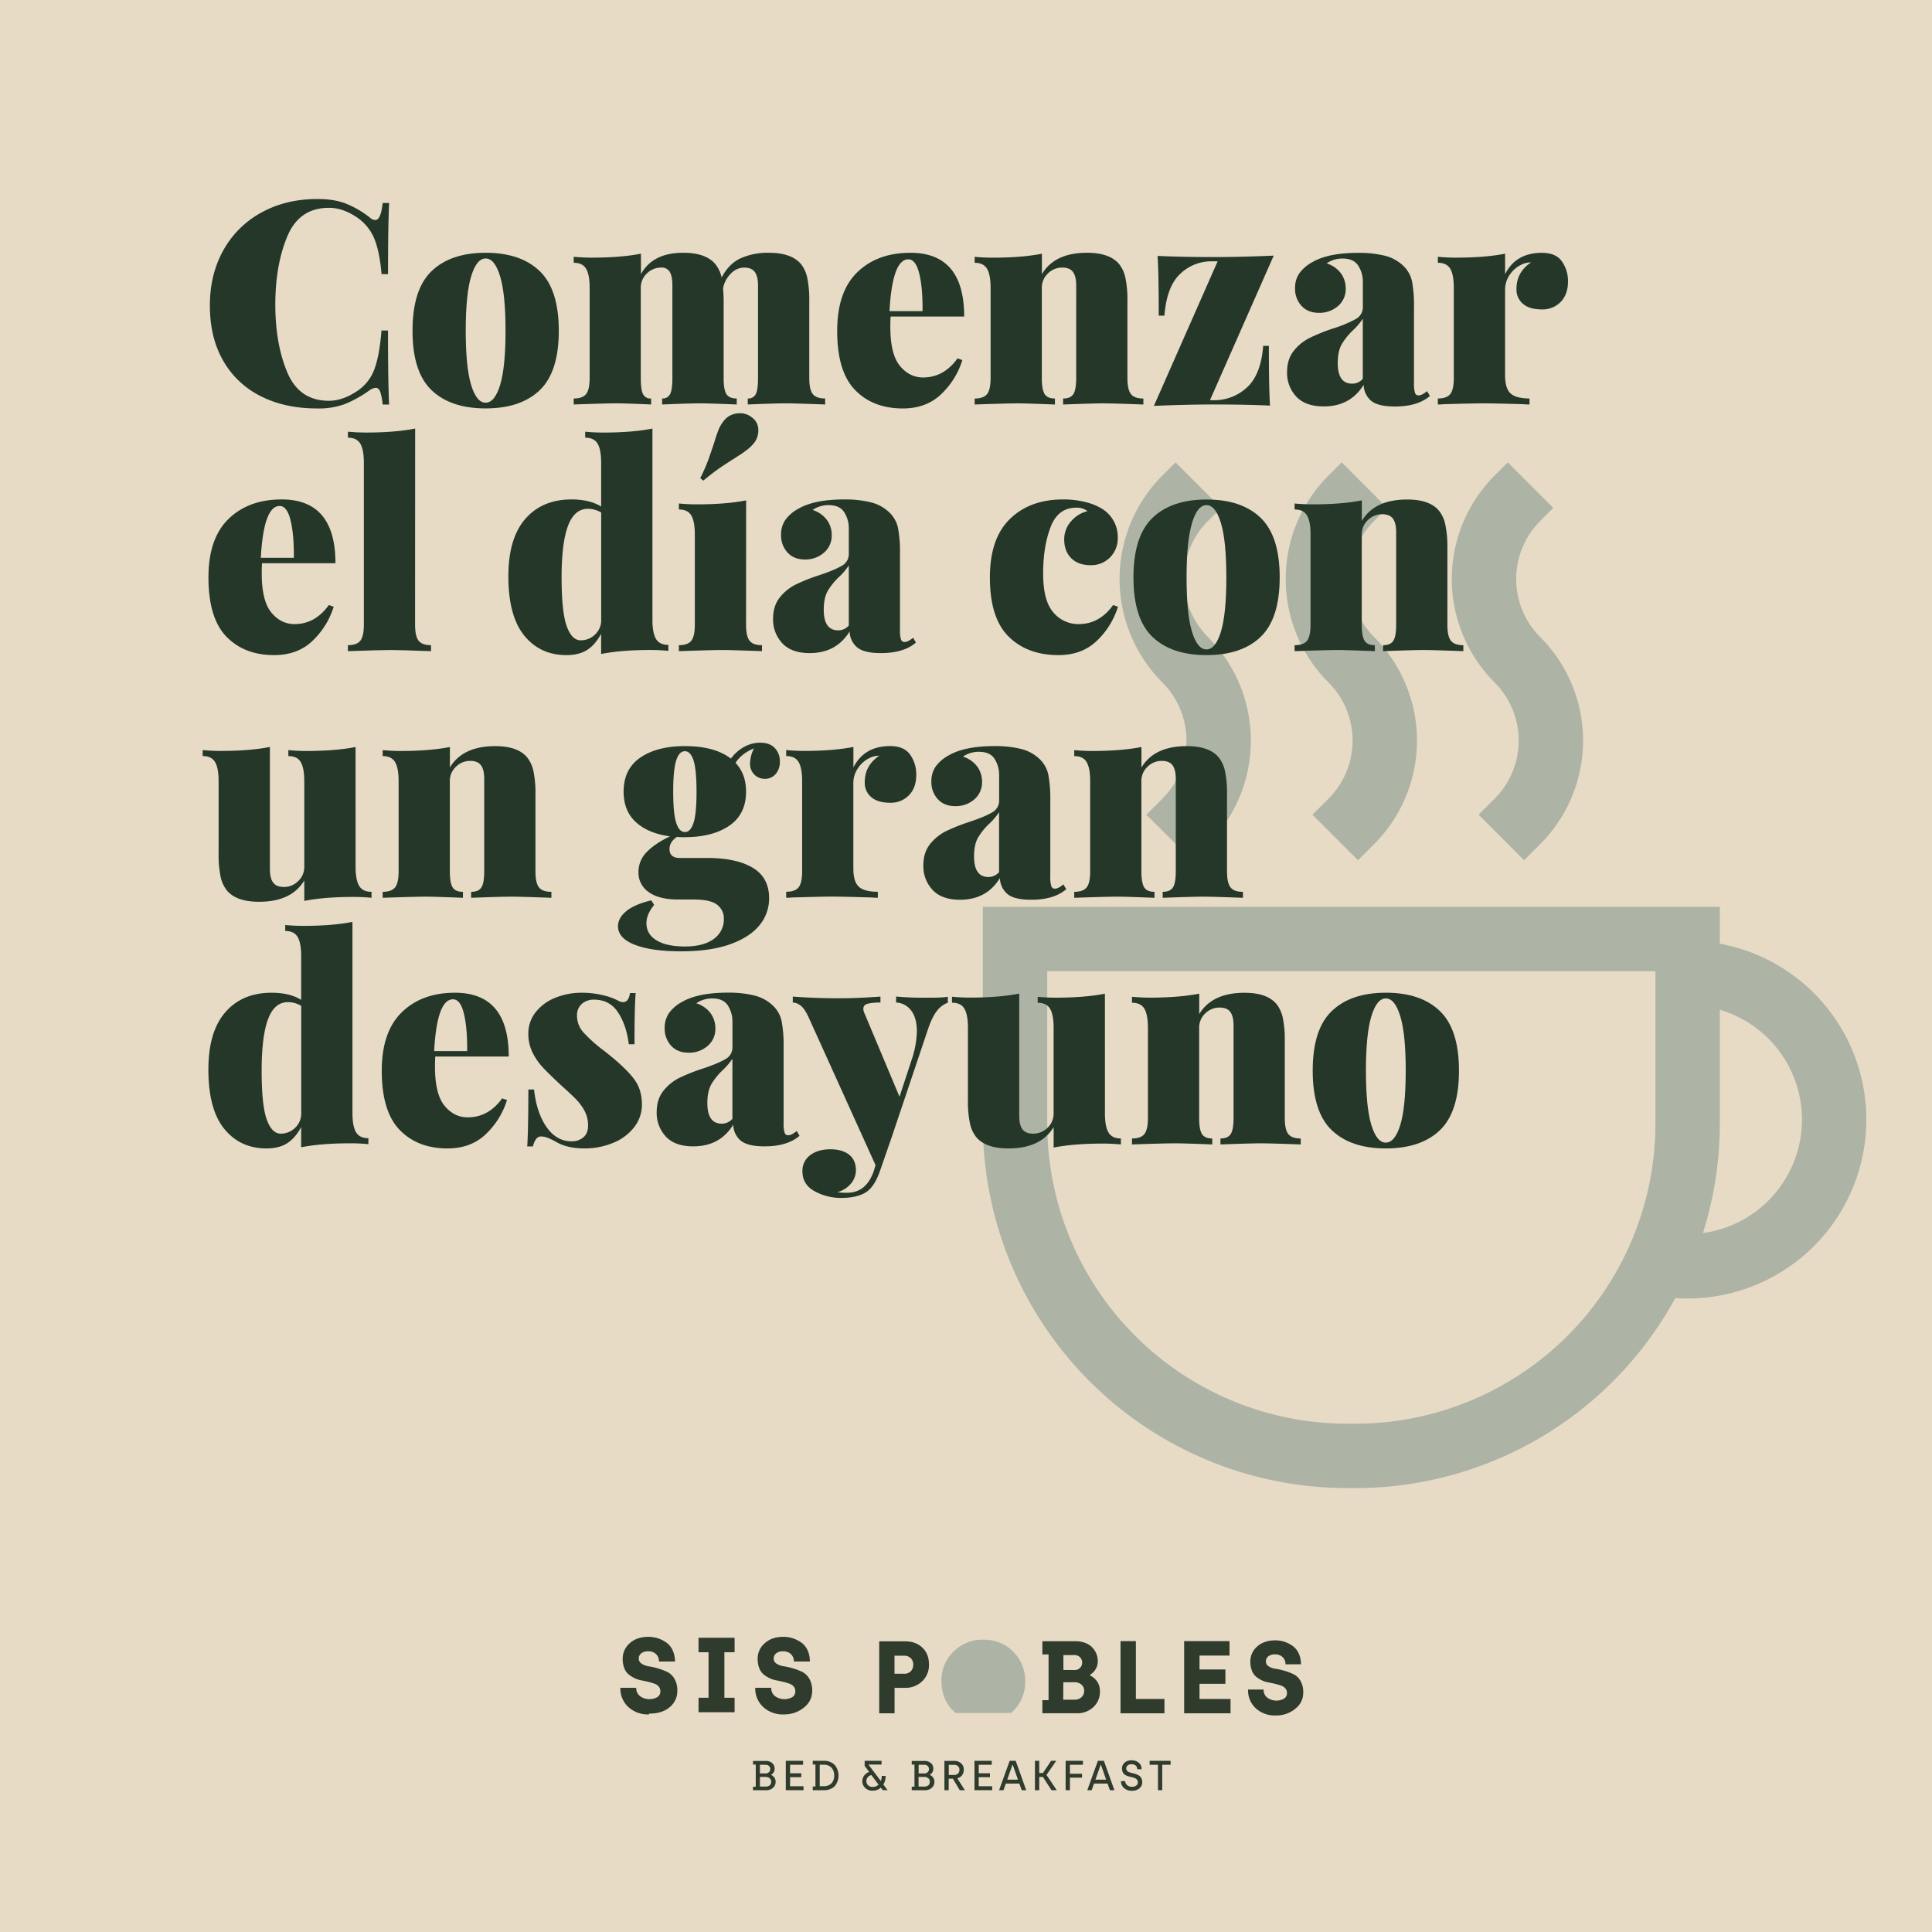
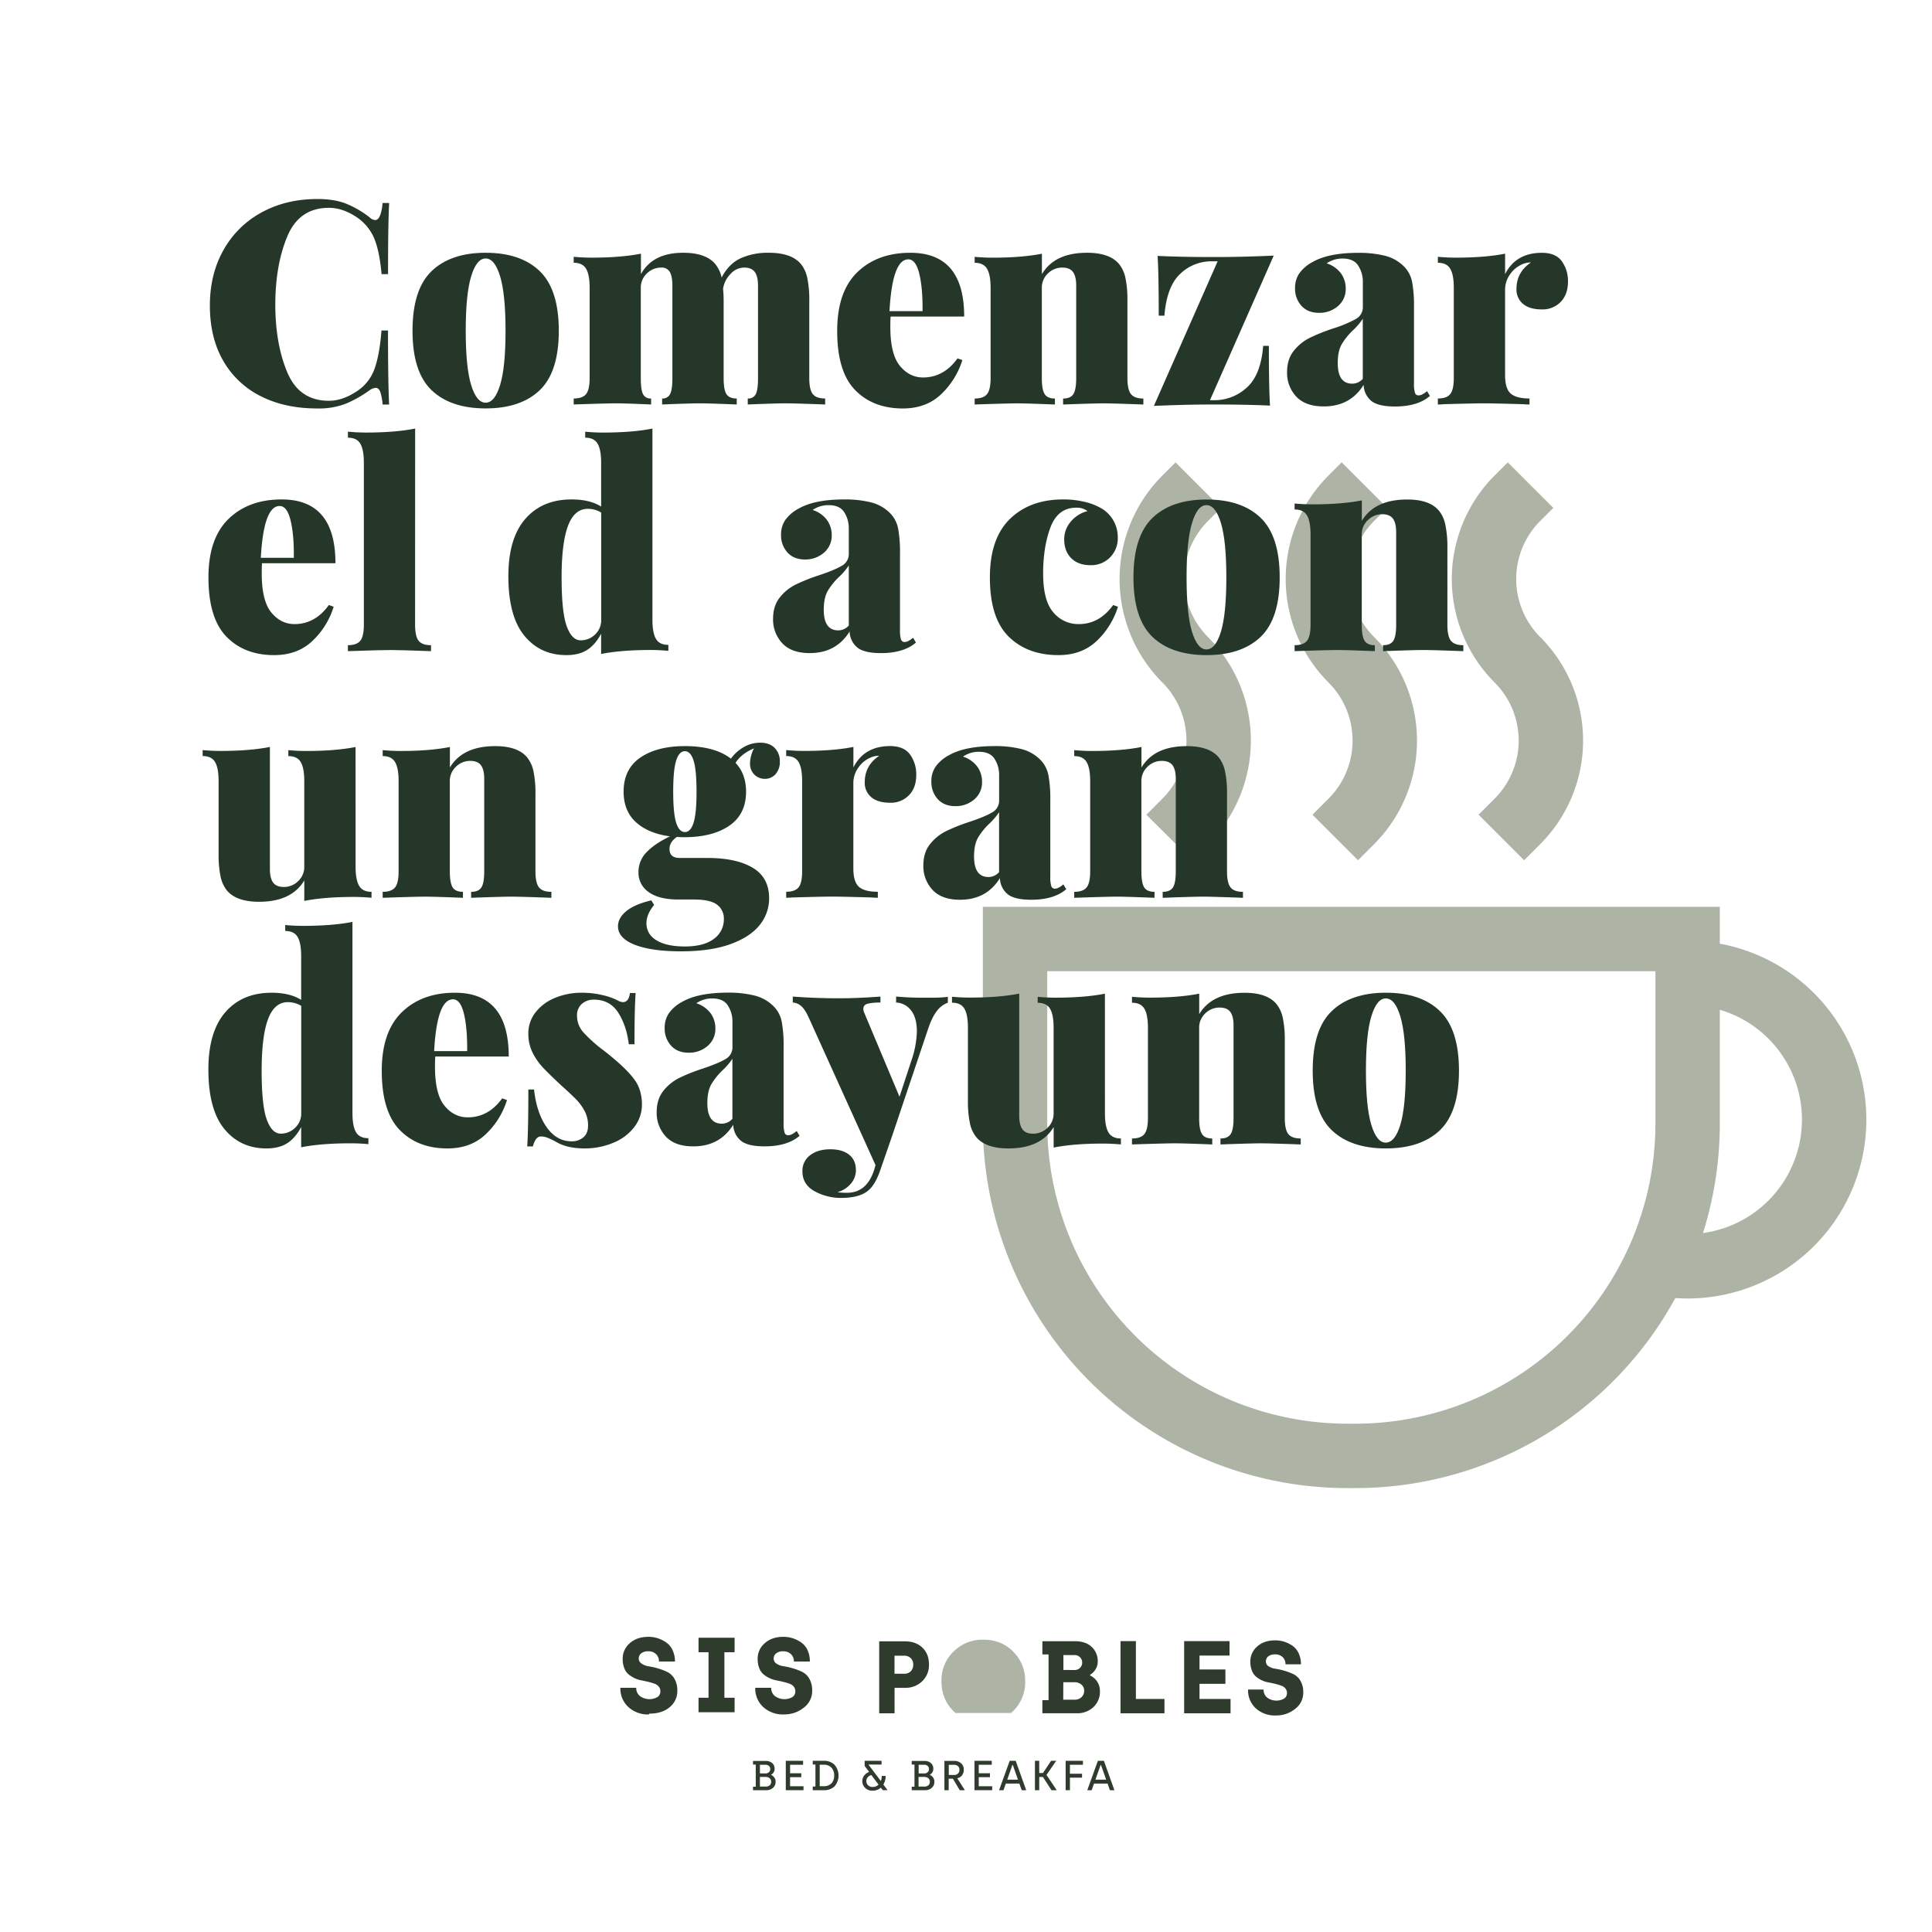
<svg xmlns="http://www.w3.org/2000/svg" id="Capa_1" data-name="Capa 1" viewBox="0 0 1200 1200">
  <defs>
    <style>.cls-1{fill:#e7dbc6;}.cls-2{fill:none;stroke:#adb4a6;stroke-miterlimit:10;stroke-width:40px;}.cls-3{fill:#253728;}.cls-4{fill:#2f3b2d;}.cls-5{fill:#adb4a6;}</style>
  </defs>
-   <rect class="cls-1" x="-9.71" y="-10.85" width="1214" height="1214.21" />
  <path class="cls-2" d="M630.46,583.22h417.75a0,0,0,0,1,0,0V697.85A206.43,206.43,0,0,1,841.78,904.28h-4.89A206.43,206.43,0,0,1,630.46,697.85V583.22A0,0,0,0,1,630.46,583.22Z" />
  <path class="cls-2" d="M1048.21,604.3a91.11,91.11,0,1,1-18.36,180.37" />
  <path class="cls-2" d="M744.29,301.32l-8.13,8.13a71,71,0,0,0,0,100.36h0a71,71,0,0,1,0,100.36l-9.95,10" />
  <path class="cls-2" d="M847.47,301.32l-8.13,8.13a71,71,0,0,0,0,100.36h0a71,71,0,0,1,0,100.36l-10,10" />
  <path class="cls-2" d="M950.64,301.32l-8.13,8.13a71,71,0,0,0,0,100.36h0a71,71,0,0,1,0,100.36l-10,10" />
  <path class="cls-3" d="M215.21,126.6a61.43,61.43,0,0,1,14.49,8.49,5.19,5.19,0,0,0,3.36,1.59q3.54,0,4.6-10.61h4.06q-.71,12.56-.7,44.19H237q-1.24-14.13-4.6-22.27a29.93,29.93,0,0,0-11.66-13.61q-8.31-5.31-16.44-5.3-18.39,0-25.81,17.67T171,189q0,24.57,7.43,42.25t25.81,17.68q8.13,0,16.44-5.31a27.61,27.61,0,0,0,11.66-13.78q3.36-8.67,4.6-24.57H241q0,33,.7,46h-4.06a32.05,32.05,0,0,0-1.5-8c-.65-1.59-1.57-2.38-2.75-2.38a7.76,7.76,0,0,0-3.71,1.41,74.47,74.47,0,0,1-15.2,8.57A46.78,46.78,0,0,1,197,253.7q-20,0-35-7.6a55,55,0,0,1-23.34-22q-8.31-14.4-8.3-34.38,0-19.44,8.48-34.47a59.35,59.35,0,0,1,23.69-23.33q15.19-8.31,34.65-8.31Q207.79,123.6,215.21,126.6Z" />
  <path class="cls-3" d="M335.24,168.41q11.83,11.4,11.84,37t-11.84,36.95q-11.85,11.31-33.59,11.31t-33.59-11.31q-11.85-11.31-11.84-36.95t11.84-37Q279.91,157,301.65,157T335.24,168.41Zm-42.61,3.27q-3.36,11.13-3.36,33.76t3.36,33.68q3.36,11,9,11t9-11Q314,228.07,314,205.44t-3.36-33.76q-3.36-11.15-9-11.14T292.63,171.68Z" />
  <path class="cls-3" d="M504.85,244.77q2.2,2.74,7.68,2.74v3.72q-19.08-.71-24.74-.71t-23.34.71v-3.72a5.12,5.12,0,0,0,4.95-2.65c.94-1.77,1.42-5.12,1.42-10.07V177.34q0-5.66-2-8.4t-6.62-2.74a11.54,11.54,0,0,0-8.4,3.89,16.8,16.8,0,0,0-4.69,9.19q.36,4.25.36,7.6v47.91c0,5,.59,8.3,1.77,10.07s3.29,2.65,6.36,2.65v3.72q-17.69-.71-23-.71-5.65,0-23.34.71v-3.72a5.08,5.08,0,0,0,4.95-2.74q1.43-2.73,1.42-10V177.34q0-5.66-1.59-8.4a5.64,5.64,0,0,0-5.31-2.74,12.51,12.51,0,0,0-8.92,3.62,12.05,12.05,0,0,0-3.8,9.11v55.86c0,5,.47,8.3,1.41,10.07a5.12,5.12,0,0,0,5,2.65v3.72q-16.26-.71-21.57-.71-6,0-26.51.71v-3.72q5.48,0,7.69-2.74t2.21-10v-56q0-8.13-2.21-11.84t-7.69-3.72v-3.71q5.66.53,11,.53,18.38,0,30.76-2.47v12.72Q405.42,157,424.33,157q14.13,0,20,7.07a20.19,20.19,0,0,1,3.89,8.31q4.41-8.49,11.76-11.94A41.14,41.14,0,0,1,477.53,157q14.14,0,20,7.07a20.34,20.34,0,0,1,3.89,8.57,66.25,66.25,0,0,1,1.24,14.23v47.91Q502.64,242,504.85,244.77Z" />
  <path class="cls-3" d="M594.73,222.59l3,1.06a49.28,49.28,0,0,1-13.17,21.21q-9.29,8.85-23.78,8.84-18.56,0-29.7-11.49T520,205.44q0-24.21,12.46-36.32t33-12.11q33.4,0,33.41,39.59H553.19Q553,198.73,553,203q0,17,5.93,24.22t14.4,7.24Q586.24,234.43,594.73,222.59Zm-42.25-29.34H573q.18-14.15-2-23.16t-6.81-9Q554.25,161.07,552.48,193.25Z" />
  <path class="cls-3" d="M695.14,164.08a20.34,20.34,0,0,1,3.89,8.57,66.34,66.34,0,0,1,1.23,14.23v47.91q0,7.25,2.21,10t7.69,2.74v3.72q-19.08-.71-24.74-.71-6,0-25.11.71v-3.72q4.61,0,6.37-2.74c1.17-1.82,1.77-5.15,1.77-10V177.34q0-5.66-2-8.4t-6.63-2.74a12.51,12.51,0,0,0-8.92,3.62,12.05,12.05,0,0,0-3.8,9.11v55.86c0,4.83.58,8.16,1.76,10s3.3,2.74,6.37,2.74v3.72q-17.69-.71-23.34-.71-6,0-26.51.71v-3.72q5.48,0,7.69-2.74t2.21-10v-56q0-8.13-2.21-11.84t-7.69-3.72v-3.71q5.65.53,11,.53,18.38,0,30.76-2.47v12.72Q655,157,675.16,157,689.31,157,695.14,164.08Z" />
  <path class="cls-3" d="M751.53,248.58H754a29.6,29.6,0,0,0,20.42-7.87q8.75-7.86,10.16-25.9h3.54q0,26.52.71,37.12-14.69-.7-34.65-.7-17.68,0-37.48.88l39.6-89.8h-3.53a27.77,27.77,0,0,0-19.8,7.87q-8.31,7.86-9.73,25.89h-3.53q0-26.5-.71-37.12,14.67.7,34.65.71,17.67,0,37.48-.89Z" />
  <path class="cls-3" d="M805.18,246.37a21.41,21.41,0,0,1-5.75-15.3q0-7.95,4.15-13.16a29.09,29.09,0,0,1,9.82-8A115,115,0,0,1,828.07,204a75.52,75.52,0,0,0,14-5.83,8.26,8.26,0,0,0,4.42-7.43V175A18.28,18.28,0,0,0,843.62,165q-2.82-4.41-9.72-4.42a17.18,17.18,0,0,0-9.9,3,17.71,17.71,0,0,1,8.93,6.27,15.83,15.83,0,0,1,2.92,9.28A13.81,13.81,0,0,1,831,190.15a17.48,17.48,0,0,1-11.75,4.16q-6.9,0-10.87-4.34a15.67,15.67,0,0,1-4-11,15.93,15.93,0,0,1,2.65-9.2,24.24,24.24,0,0,1,8.31-7.07q9.9-5.66,28.28-5.65a67.2,67.2,0,0,1,16.8,1.85,25.34,25.34,0,0,1,12,7,18.6,18.6,0,0,1,4.68,9.28,80.3,80.3,0,0,1,1.15,15.46V238a19.29,19.29,0,0,0,.62,6,2.22,2.22,0,0,0,2.21,1.59,5.46,5.46,0,0,0,2.65-.8,16.77,16.77,0,0,0,2.65-1.85l1.77,3q-7.6,6.56-21.74,6.54-10.6,0-14.85-3.62A13.29,13.29,0,0,1,847,239q-8.31,13.44-24.75,13.43Q810.92,252.46,805.18,246.37Zm41.27-11.05V198a39.8,39.8,0,0,1-5.83,6.89,41,41,0,0,0-7.25,8.93q-2.48,4.33-2.47,11.75,0,12.74,9,12.73A8.73,8.73,0,0,0,846.45,235.32Z" />
  <path class="cls-3" d="M970.1,162.31a20.94,20.94,0,0,1,3.8,12.55q0,7.95-4.5,12.64a15.61,15.61,0,0,1-11.76,4.68q-7.6,0-11.67-3.44a11.54,11.54,0,0,1-4.06-9.28q0-10.44,9-16.44a12.49,12.49,0,0,0-5.65,1.23,17.6,17.6,0,0,0-7.43,6.28,16.27,16.27,0,0,0-3,9.46v53q0,8.31,3.44,11.4T950,247.51v3.72a35.44,35.44,0,0,1-3.89-.18q-18.55-.53-24.75-.53-5.48,0-24.57.53a30.58,30.58,0,0,1-3.71.18v-3.72q5.48,0,7.69-2.74t2.21-10v-56q0-8.13-2.21-11.84t-7.69-3.72v-3.71q5.65.53,11,.53,18.38,0,30.76-2.47v12.72q6.7-13.24,22.8-13.25Q966.3,157,970.1,162.31Z" />
  <path class="cls-3" d="M204.25,375.79l3,1.06a49.18,49.18,0,0,1-13.17,21.22q-9.27,8.83-23.77,8.83-18.57,0-29.7-11.49t-11.14-36.76q0-24.22,12.47-36.33t33-12.11q33.42,0,33.41,39.6h-45.6q-.18,2.12-.18,6.36,0,17,5.92,24.22t14.41,7.25Q195.76,387.64,204.25,375.79ZM162,346.45h20.5q.18-14.15-2-23.16t-6.8-9Q163.76,314.28,162,346.45Z" />
  <path class="cls-3" d="M257.81,388q0,7.25,2.21,10t7.69,2.74v3.71q-19.09-.71-25.1-.71t-26.52.71v-3.71q5.47,0,7.69-2.74T226,388V287.41q0-8.13-2.21-11.85t-7.69-3.71v-3.71c3.65.35,7.31.53,11,.53q18.39,0,30.76-2.48Z" />
  <path class="cls-3" d="M407.44,396.83c1.47,2.47,4,3.71,7.69,3.71v3.71c-3.65-.35-7.31-.53-11-.53q-18.39,0-30.76,2.48V393.65q-3.71,6.89-8.75,10.07c-3.35,2.12-7.63,3.18-12.81,3.18q-16.28,0-26.16-12.1t-9.9-36.86q0-23.51,10.51-35.62T355,310.21q11.31,0,18.38,4.42V287.41q0-8.13-2.21-11.85t-7.69-3.71v-3.71q5.49.53,11,.53,18.39,0,30.76-2.48V385C405.23,390.41,406,394.35,407.44,396.83Zm-37.83-2.74a12,12,0,0,0,3.8-9.11V318.34a16.06,16.06,0,0,0-8.3-2.3q-8.31,0-12.29,10.52t-4,31.91q0,21.73,3.18,30.49c2.13,5.84,5,8.75,8.67,8.75A12.53,12.53,0,0,0,369.61,394.09Z" />
-   <path class="cls-3" d="M463.39,388q0,7.25,2.21,10c1.47,1.83,4,2.74,7.69,2.74v3.71q-19.1-.71-25.1-.71t-26.52.71v-3.71c3.65,0,6.22-.91,7.69-2.74s2.21-5.16,2.21-10V332q0-8.13-2.21-11.84c-1.47-2.48-4-3.71-7.69-3.71v-3.72c3.77.36,7.43.53,11,.53q18.39,0,30.76-2.47ZM471,267.43a12.18,12.18,0,0,1-3,8.13,24.25,24.25,0,0,1-4,3.8c-1.59,1.24-3,2.27-4.33,3.1s-2.3,1.47-3,1.94q-5.66,3.54-10,6.54t-9.82,7.6L434.93,297a108.08,108.08,0,0,0,4.86-11q1.68-4.59,4-11.66a74.79,74.79,0,0,1,2.83-8.14,21,21,0,0,1,3.36-5.3,11.22,11.22,0,0,1,4.15-3.09,13,13,0,0,1,5.39-1.15,11.69,11.69,0,0,1,7.78,2.83A9.41,9.41,0,0,1,471,267.43Z" />
  <path class="cls-3" d="M485.93,399.57a21.39,21.39,0,0,1-5.75-15.29c0-5.31,1.38-9.69,4.15-13.17a28.94,28.94,0,0,1,9.82-8,114.86,114.86,0,0,1,14.67-5.84q9.54-3.18,14-5.83A8.25,8.25,0,0,0,527.2,344V328.24a18.22,18.22,0,0,0-2.83-10.07q-2.82-4.43-9.72-4.42a17.25,17.25,0,0,0-9.9,3,17.72,17.72,0,0,1,8.93,6.28,15.81,15.81,0,0,1,2.92,9.28,13.79,13.79,0,0,1-4.87,11A17.48,17.48,0,0,1,500,347.51q-6.9,0-10.87-4.33a15.71,15.71,0,0,1-4-11.05,15.88,15.88,0,0,1,2.65-9.19,24.14,24.14,0,0,1,8.31-7.07q9.9-5.65,28.28-5.66a66.7,66.7,0,0,1,16.8,1.86,25.24,25.24,0,0,1,12,7,18.64,18.64,0,0,1,4.68,9.28A80.34,80.34,0,0,1,559,343.8v47.37a19.29,19.29,0,0,0,.62,6,2.22,2.22,0,0,0,2.21,1.59,5.44,5.44,0,0,0,2.65-.79,16.2,16.2,0,0,0,2.65-1.86l1.77,3q-7.6,6.54-21.74,6.54-10.6,0-14.85-3.63a13.29,13.29,0,0,1-4.6-9.81q-8.31,13.44-24.75,13.44Q491.67,405.67,485.93,399.57Zm41.27-11.05v-37.3a39.79,39.79,0,0,1-5.83,6.9,41,41,0,0,0-7.25,8.92q-2.47,4.33-2.47,11.76,0,12.72,9,12.73A8.7,8.7,0,0,0,527.2,388.52Z" />
  <path class="cls-3" d="M673.66,311.71a37.26,37.26,0,0,1,10,3.8,20.63,20.63,0,0,1,10.61,18.39,16.81,16.81,0,0,1-4.77,12.28,16.34,16.34,0,0,1-12.2,4.86q-7.6,0-11.93-4.33T661,335.13a16.75,16.75,0,0,1,4.15-11.22,19.75,19.75,0,0,1,10.34-6.45,11,11,0,0,0-7.07-2.12q-11.31,0-15.91,12.11t-4.6,28.72q0,17,6.37,24.22A20.11,20.11,0,0,0,670,387.64q12.9,0,21.39-11.85l3,1.06a49.37,49.37,0,0,1-13.17,21.22q-9.28,8.83-23.78,8.83-19.28,0-30.94-11.49t-11.66-36.76q0-24.22,12.46-36.33t33-12.11A55.9,55.9,0,0,1,673.66,311.71Z" />
  <path class="cls-3" d="M783,321.61q11.84,11.4,11.84,37T783,395.59Q771.14,406.9,749.4,406.9t-33.59-11.31Q704,384.28,704,358.65t11.84-37q11.85-11.4,33.59-11.4T783,321.61Zm-42.61,3.27Q737,336,737,358.65t3.35,33.67q3.36,11.06,9,11.05t9-11.05q3.35-11,3.35-33.67t-3.35-33.77q-3.36-11.13-9-11.13T740.38,324.88Z" />
  <path class="cls-3" d="M893.82,317.28a20.34,20.34,0,0,1,3.89,8.57A66.25,66.25,0,0,1,899,340.08V388q0,7.25,2.21,10t7.69,2.74v3.71q-19.1-.71-24.75-.71-6,0-25.1.71v-3.71q4.59,0,6.36-2.74t1.77-10V330.54q0-5.66-2-8.4c-1.36-1.82-3.57-2.74-6.63-2.74a12.5,12.5,0,0,0-8.93,3.63,12,12,0,0,0-3.8,9.1V388q0,7.25,1.77,10t6.36,2.74v3.71q-17.68-.71-23.33-.71-6,0-26.52.71v-3.71c3.65,0,6.22-.91,7.69-2.74s2.21-5.16,2.21-10V332q0-8.13-2.21-11.84c-1.47-2.48-4-3.71-7.69-3.71v-3.72c3.77.36,7.43.53,11,.53q18.39,0,30.76-2.47v12.73q7.95-13.26,28.11-13.26Q888,310.21,893.82,317.28Z" />
  <path class="cls-3" d="M220.86,538.36c0,5.43.74,9.37,2.21,11.85s4,3.71,7.69,3.71v3.71c-3.65-.35-7.31-.53-11-.53q-18.37,0-30.76,2.48V546.85q-7.95,13.26-28.1,13.26-14.15,0-20-7.07a20.5,20.5,0,0,1-3.89-8.58,66.22,66.22,0,0,1-1.23-14.23V485.16q0-8.13-2.21-11.85t-7.69-3.71v-3.71q5.48.53,11,.53,18.38,0,30.76-2.48v75.84c0,3.77.67,6.57,2,8.39s3.56,2.74,6.63,2.74a12.49,12.49,0,0,0,8.92-3.62,12,12,0,0,0,3.8-9.1v-53q0-8.13-2.2-11.85t-7.69-3.71v-3.71q5.47.53,11,.53,18.38,0,30.75-2.48Z" />
  <path class="cls-3" d="M327.46,470.48a20.45,20.45,0,0,1,3.89,8.58,66.28,66.28,0,0,1,1.23,14.23v47.9c0,4.84.74,8.16,2.21,10s4,2.74,7.69,2.74v3.71q-19.1-.71-24.75-.71-6,0-25.1.71v-3.71q4.61,0,6.37-2.74c1.17-1.83,1.76-5.15,1.76-10V483.74q0-5.65-2-8.4c-1.36-1.82-3.57-2.74-6.63-2.74a12.48,12.48,0,0,0-8.92,3.63,12,12,0,0,0-3.81,9.1v55.86c0,4.84.59,8.16,1.77,10s3.3,2.74,6.37,2.74v3.71q-17.68-.71-23.34-.71-6,0-26.51.71v-3.71q5.47,0,7.69-2.74c1.47-1.83,2.21-5.15,2.21-10v-56q0-8.13-2.21-11.85t-7.69-3.71v-3.71q5.66.53,11,.53,18.38,0,30.75-2.48v12.73q8-13.26,28.11-13.26Q321.63,463.41,327.46,470.48Z" />
  <path class="cls-3" d="M468.61,481.18a9.32,9.32,0,0,1-2.74-7.16,20.69,20.69,0,0,1,2.47-9.19q-7.77,3.18-11.49,9,6.54,6.9,6.54,17.86,0,14-10.34,21.12T425.39,520a48.68,48.68,0,0,1-4.95-.18q-4.6,3.18-4.6,7.43,0,5.65,6.36,5.65h17.15q18,0,28.2,6.1t10.16,19a26,26,0,0,1-5.92,16.61q-5.93,7.42-18.21,11.85t-30.67,4.42q-18.21,0-28.63-4.07t-10.43-11.49q0-5.13,5.12-9.37t15.56-6.72l1.77,2.83q-4.79,5.84-4.78,11.31,0,6.9,6.28,10.7t17.59,3.8q11.66,0,17.94-4.68a14.81,14.81,0,0,0,6.27-12.47,10.57,10.57,0,0,0-4.15-8.75q-4.15-3.27-14.58-3.27h-9.55q-12,0-18.38-4.59a14.5,14.5,0,0,1-6.37-12.38,17.39,17.39,0,0,1,5-12.37q5-5.31,14.59-9.9-13.44-1.77-21.13-8.75t-7.69-19q0-14,10.34-21.13t27.67-7.16q18.56,0,28.63,7.78a25.13,25.13,0,0,1,8.14-7.25,20.41,20.41,0,0,1,10.07-2.65q5.83,0,9,3.27a11.55,11.55,0,0,1,3.18,8.4,11.26,11.26,0,0,1-2.65,7.86,8.68,8.68,0,0,1-6.72,2.92A9.1,9.1,0,0,1,468.61,481.18Zm-37.83,29.87q1.86-5.74,1.85-19.35t-1.85-19.36q-1.86-5.74-5.39-5.75T420,472.34q-1.86,5.75-1.86,19.36T420,511.05q1.85,5.74,5.39,5.75T430.78,511.05Z" />
  <path class="cls-3" d="M565.3,468.72a21,21,0,0,1,3.8,12.55q0,8-4.51,12.64a15.57,15.57,0,0,1-11.75,4.68q-7.61,0-11.67-3.45a11.54,11.54,0,0,1-4.06-9.28q0-10.42,9-16.44a12.57,12.57,0,0,0-5.66,1.24,17.63,17.63,0,0,0-7.42,6.28,16.18,16.18,0,0,0-3,9.45v53q0,8.31,3.45,11.41t11.76,3.09v3.71a38.32,38.32,0,0,1-3.89-.17q-18.57-.54-24.75-.54-5.47,0-24.57.54a33.27,33.27,0,0,1-3.71.17v-3.71q5.48,0,7.69-2.74c1.47-1.83,2.21-5.15,2.21-10v-56q0-8.13-2.21-11.85t-7.69-3.71v-3.71q5.65.53,11,.53,18.38,0,30.75-2.48v12.73q6.72-13.26,22.81-13.26Q561.5,463.41,565.3,468.72Z" />
  <path class="cls-3" d="M579.26,552.77a21.41,21.41,0,0,1-5.74-15.29q0-8,4.15-13.17a29.12,29.12,0,0,1,9.81-8,115.08,115.08,0,0,1,14.68-5.84q9.54-3.18,14-5.83a8.24,8.24,0,0,0,4.42-7.42V481.44a18.22,18.22,0,0,0-2.83-10.07c-1.89-2.95-5.12-4.42-9.72-4.42a17.2,17.2,0,0,0-9.9,3,17.76,17.76,0,0,1,8.93,6.28,15.8,15.8,0,0,1,2.91,9.28,13.82,13.82,0,0,1-4.86,11.05,17.47,17.47,0,0,1-11.75,4.15q-6.9,0-10.87-4.33a15.67,15.67,0,0,1-4-11.05,15.9,15.9,0,0,1,2.65-9.19,24.14,24.14,0,0,1,8.31-7.07q9.9-5.65,28.28-5.66a66.57,66.57,0,0,1,16.79,1.86,25.3,25.3,0,0,1,12,7,18.68,18.68,0,0,1,4.68,9.28A80.34,80.34,0,0,1,652.36,497v47.37a19,19,0,0,0,.62,6,2.23,2.23,0,0,0,2.21,1.6,5.49,5.49,0,0,0,2.65-.8,16.64,16.64,0,0,0,2.65-1.86l1.77,3q-7.6,6.54-21.74,6.54-10.62,0-14.85-3.62a13.33,13.33,0,0,1-4.6-9.82q-8.31,13.44-24.75,13.44Q585,558.87,579.26,552.77Zm41.28-11v-37.3a40.25,40.25,0,0,1-5.83,6.9,40.71,40.71,0,0,0-7.25,8.92Q605,524.58,605,532q0,12.74,9,12.73A8.73,8.73,0,0,0,620.54,541.72Z" />
  <path class="cls-3" d="M757,470.48a20.45,20.45,0,0,1,3.89,8.58,66.28,66.28,0,0,1,1.23,14.23v47.9c0,4.84.74,8.16,2.21,10s4,2.74,7.69,2.74v3.71q-19.1-.71-24.75-.71-6,0-25.1.71v-3.71q4.61,0,6.37-2.74c1.17-1.83,1.76-5.15,1.76-10V483.74q0-5.65-2-8.4c-1.36-1.82-3.57-2.74-6.63-2.74a12.48,12.48,0,0,0-8.92,3.63,12,12,0,0,0-3.81,9.1v55.86c0,4.84.59,8.16,1.77,10s3.3,2.74,6.37,2.74v3.71q-17.68-.71-23.34-.71-6,0-26.51.71v-3.71q5.47,0,7.69-2.74c1.47-1.83,2.21-5.15,2.21-10v-56q0-8.13-2.21-11.85t-7.69-3.71v-3.71q5.65.53,11,.53,18.38,0,30.75-2.48v12.73q8-13.26,28.11-13.26Q751.18,463.41,757,470.48Z" />
  <path class="cls-3" d="M221.13,703.23q2.2,3.72,7.69,3.72v3.71c-3.66-.36-7.31-.53-11-.53q-18.39,0-30.76,2.47V700.05q-3.71,6.9-8.75,10.08t-12.82,3.18q-16.26,0-26.16-12.11t-9.9-36.86q0-23.51,10.52-35.62t28.73-12.11q11.31,0,18.38,4.42V593.81q0-8.13-2.21-11.84c-1.47-2.48-4-3.72-7.69-3.72v-3.71c3.65.36,7.31.53,11,.53q18.39,0,30.76-2.47V691.39Q218.92,699.52,221.13,703.23Zm-37.83-2.74a12.05,12.05,0,0,0,3.8-9.1V624.75a16.07,16.07,0,0,0-8.31-2.3q-8.31,0-12.28,10.52t-4,31.9q0,21.75,3.18,30.5t8.66,8.75A12.52,12.52,0,0,0,183.3,700.49Z" />
  <path class="cls-3" d="M311.9,682.2l3,1.06a49.28,49.28,0,0,1-13.17,21.21q-9.28,8.84-23.78,8.84-18.56,0-29.7-11.49t-11.13-36.77q0-24.21,12.46-36.33t33-12.11q33.4,0,33.41,39.6H270.36q-.18,2.13-.18,6.37,0,17,5.92,24.21T290.51,694Q303.41,694,311.9,682.2Zm-42.25-29.35h20.51q.16-14.13-2-23.15t-6.8-9Q271.42,620.68,269.65,652.85Z" />
  <path class="cls-3" d="M374.39,618.12a39.06,39.06,0,0,1,9.28,3.27,7.21,7.21,0,0,0,3.18,1.06q3.72,0,4.42-5.66h3.54q-.72,9.19-.71,31.82h-3.54q-1.41-11.67-6.63-19.71t-15.11-8a10.78,10.78,0,0,0-7.42,2.65,9.15,9.15,0,0,0-3,7.25,15.39,15.39,0,0,0,3.89,10.34,91.22,91.22,0,0,0,12.2,11c.23.11,1.94,1.47,5.12,4.06q9.9,8.13,14.5,14.41t4.6,15.47a22.65,22.65,0,0,1-4.78,14,30.94,30.94,0,0,1-13,9.72A45.89,45.89,0,0,1,363,713.31q-11.14,0-18.21-4.42a42.25,42.25,0,0,0-4.95-2.3,11.36,11.36,0,0,0-3.89-.71c-2.24,0-3.89,2.07-4.95,6.19h-3.53q.69-10.08.7-35.35h3.54q1.59,14.49,7.78,23.33T355,708.89a11,11,0,0,0,7.34-2.47q2.91-2.48,2.91-7.25a18.73,18.73,0,0,0-2-8.84,30.81,30.81,0,0,0-4.95-7q-2.91-3.09-9.46-8.93-7.41-6.9-11.31-11A39.45,39.45,0,0,1,330.9,654a25.89,25.89,0,0,1-2.74-11.93,21.08,21.08,0,0,1,4.6-13.44,29.15,29.15,0,0,1,12.2-8.92,43.19,43.19,0,0,1,16.44-3.1A54.29,54.29,0,0,1,374.39,618.12Z" />
  <path class="cls-3" d="M413.63,706a21.42,21.42,0,0,1-5.75-15.29q0-7.95,4.16-13.17a29.24,29.24,0,0,1,9.81-8,115,115,0,0,1,14.67-5.83q9.54-3.2,14-5.84a8.26,8.26,0,0,0,4.42-7.42V634.65a18.33,18.33,0,0,0-2.83-10.08q-2.83-4.43-9.73-4.42a17.18,17.18,0,0,0-9.9,3,17.6,17.6,0,0,1,8.93,6.27,15.74,15.74,0,0,1,2.92,9.28,13.81,13.81,0,0,1-4.86,11,17.48,17.48,0,0,1-11.76,4.15q-6.89,0-10.87-4.33a15.7,15.7,0,0,1-4-11.05,15.93,15.93,0,0,1,2.66-9.19,24,24,0,0,1,8.3-7.07q9.9-5.65,28.29-5.66a66.57,66.57,0,0,1,16.79,1.86,25.4,25.4,0,0,1,12,7,18.52,18.52,0,0,1,4.68,9.28,80.41,80.41,0,0,1,1.15,15.47v47.38a19.34,19.34,0,0,0,.62,6,2.22,2.22,0,0,0,2.21,1.59,5.43,5.43,0,0,0,2.65-.8,16.86,16.86,0,0,0,2.66-1.85l1.76,3q-7.59,6.54-21.74,6.54-10.61,0-14.85-3.62a13.28,13.28,0,0,1-4.59-9.81q-8.31,13.43-24.75,13.43Q419.37,712.07,413.63,706Zm41.28-11.05V657.63a40.81,40.81,0,0,1-5.84,6.89,41,41,0,0,0-7.25,8.93q-2.47,4.34-2.47,11.75,0,12.74,9,12.73A8.74,8.74,0,0,0,454.91,694.92Z" />
  <path class="cls-3" d="M588.72,619.09v3.71a14.89,14.89,0,0,0-6.8,5.13q-3.1,3.89-5.75,12l-22.1,65.76-7.42,21.39q-3.18,9.18-7.78,12.72-5.48,4.24-16.44,4.25A33.75,33.75,0,0,1,506,739.91q-7.61-4.15-7.6-12.46a11.91,11.91,0,0,1,4.77-9.9q4.79-3.7,12.56-3.71,7.41,0,11.66,3.36c2.83,2.23,4.24,5.48,4.24,9.72a13,13,0,0,1-2.91,8,16.67,16.67,0,0,1-8.58,5.57,34.45,34.45,0,0,0,6,.36q12.2,0,16.79-14.15l.88-3-41.19-91c-1.76-4-3.5-6.66-5.21-8a8.36,8.36,0,0,0-5-2v-3.71q14.14,1.06,28.82,1.06,11.47,0,25.63-1.06v3.71a33.46,33.46,0,0,0-7.87.71c-1.83.47-2.74,1.53-2.74,3.18a6.3,6.3,0,0,0,.71,2.83l21.74,51.79,7.43-22.62a59.28,59.28,0,0,0,3.35-18q0-8.31-3.53-12.91a12.27,12.27,0,0,0-9.37-5v-3.71a184.83,184.83,0,0,0,18.56.71Q585.19,619.8,588.72,619.09Z" />
  <path class="cls-3" d="M686.3,691.57q0,8.13,2.21,11.84t7.69,3.71v3.71q-5.49-.52-11-.53-18.39,0-30.76,2.48V700.05q-8,13.26-28.11,13.26-14.14,0-20-7.07a20.2,20.2,0,0,1-3.89-8.58,65.49,65.49,0,0,1-1.24-14.23V638.36q0-8.13-2.21-11.85c-1.47-2.47-4-3.71-7.69-3.71v-3.71c3.65.35,7.31.53,11,.53q18.39,0,30.76-2.48V693q0,5.65,2,8.4t6.63,2.74a12.52,12.52,0,0,0,8.93-3.63,12.05,12.05,0,0,0,3.8-9.1v-53q0-8.13-2.21-11.85t-7.69-3.71v-3.71c3.65.35,7.31.53,11,.53q18.39,0,30.76-2.48Z" />
  <path class="cls-3" d="M792.89,623.69a20.34,20.34,0,0,1,3.89,8.57A66.19,66.19,0,0,1,798,646.49v47.9q0,7.26,2.21,10t7.69,2.74v3.71q-19.09-.71-24.75-.7-6,0-25.1.7v-3.71q4.59,0,6.36-2.74t1.77-10V636.94q0-5.66-2-8.39t-6.63-2.74a12.53,12.53,0,0,0-8.93,3.62,12,12,0,0,0-3.8,9.1v55.86q0,7.26,1.77,10t6.36,2.74v3.71q-17.67-.71-23.33-.7-6,0-26.52.7v-3.71c3.65,0,6.22-.91,7.69-2.74s2.21-5.15,2.21-10v-56q0-8.13-2.21-11.85c-1.47-2.47-4-3.71-7.69-3.71v-3.71c3.77.35,7.43.53,11,.53q18.39,0,30.76-2.48v12.73q8-13.26,28.11-13.26Q787.05,616.61,792.89,623.69Z" />
  <path class="cls-3" d="M894.36,628q11.83,11.4,11.84,37t-11.84,37q-11.85,11.31-33.59,11.31T827.18,702q-11.83-11.31-11.84-37t11.84-37q11.85-11.4,33.59-11.41T894.36,628Zm-42.6,3.27q-3.36,11.13-3.36,33.76t3.36,33.67q3.35,11.06,9,11t9-11q3.35-11,3.36-33.67t-3.36-33.76q-3.36-11.14-9-11.14T851.76,631.29Z" />
  <path class="cls-4" d="M577,1033.81c0-4.36-1.35-7.82-4.1-10.44s-6.34-3.91-10.83-3.91H546.09v44.71h9.54v-15.82H562a14.91,14.91,0,0,0,10.7-4A13.88,13.88,0,0,0,577,1033.81ZM565.75,1038a5.45,5.45,0,0,1-4.16,1.6h-6v-11.21h6a5.54,5.54,0,0,1,4.1,1.54,5.42,5.42,0,0,1,1.54,4A5.73,5.73,0,0,1,565.75,1038Z" />
  <path class="cls-4" d="M647.44,1056v8.14h21.45a14.52,14.52,0,0,0,10.12-3.72,12.84,12.84,0,0,0,4.17-10,10.28,10.28,0,0,0-1.73-6,11,11,0,0,0-4.42-3.78v-.38a10.05,10.05,0,0,0,3.46-3.46,9.16,9.16,0,0,0,1.34-4.81,12,12,0,0,0-3.78-9.09c-2.5-2.37-6-3.52-10.5-3.52H647.44v8.19h3.84V1056Zm13.06-28h6.92a4.6,4.6,0,0,1,3.39,1.35,4.42,4.42,0,0,1,1.35,3.26,4.46,4.46,0,0,1-1.35,3.33,4.64,4.64,0,0,1-3.45,1.35l-6.86-.06Zm-.06,16.85h7a6.39,6.39,0,0,1,4.22,1.47,4.75,4.75,0,0,1,1.73,3.84,5.29,5.29,0,0,1-1.66,4,5.86,5.86,0,0,1-4.17,1.54h-7.17Z" />
  <polygon class="cls-4" points="705.52 1019.33 695.98 1019.33 695.98 1064.16 723.26 1064.16 723.26 1055.26 705.52 1055.26 705.52 1019.33" />
  <polygon class="cls-4" points="745.04 1045.85 761.12 1045.85 761.12 1036.94 745.04 1036.94 745.04 1028.3 763.68 1028.3 763.68 1019.33 735.5 1019.33 735.5 1064.16 764.32 1064.16 764.32 1055.26 745.04 1055.26 745.04 1045.85" />
  <path class="cls-4" d="M803.45,1039.89a35.7,35.7,0,0,0-5.57-2.11,41.43,41.43,0,0,0-5.58-1.28A10.33,10.33,0,0,1,788,1035a3.54,3.54,0,0,1-1.73-3.08,3.88,3.88,0,0,1,1.41-3.07,6.37,6.37,0,0,1,4.29-1.28,6.44,6.44,0,0,1,4.74,1.73,5.94,5.94,0,0,1,1.73,4.42h9.61a15.73,15.73,0,0,0-1.47-6.92,11.51,11.51,0,0,0-3.85-4.61,19.55,19.55,0,0,0-5.06-2.5,18.24,18.24,0,0,0-5.57-.83c-4.67,0-8.45,1.28-11.27,3.84a12.19,12.19,0,0,0-4.23,9.35,15.06,15.06,0,0,0,1,5.64,8.87,8.87,0,0,0,2.56,3.71,17.66,17.66,0,0,0,3.65,2.31A16.48,16.48,0,0,0,788,1045c1.41.26,2.82.58,4.16.9a36.62,36.62,0,0,1,3.65,1.09,5.63,5.63,0,0,1,2.56,1.73,4.35,4.35,0,0,1,1,2.88,4,4,0,0,1-1.73,3.4,9.75,9.75,0,0,1-10.56-.58,6.14,6.14,0,0,1-2.24-5H775.2a15.09,15.09,0,0,0,4.81,11.66,17.42,17.42,0,0,0,12.29,4.42h.26a18.53,18.53,0,0,0,12.3-4.42,12.42,12.42,0,0,0,4.61-9.86,14,14,0,0,0-1.73-7.24A10.08,10.08,0,0,0,803.45,1039.89Z" />
  <path class="cls-5" d="M636.75,1044.25a25.16,25.16,0,0,0-7.4-18.35q-7.35-7.47-18.56-7.47a25.4,25.4,0,0,0-18.56,7.4,24.73,24.73,0,0,0-7.47,18.35c0,7.4,2.42,13.59,7.33,18.49.45.46.93.87,1.41,1.29H628c.47-.42.94-.83,1.39-1.29a25.18,25.18,0,0,0,7.4-18.42" />
  <path class="cls-4" d="M403,1064.87a18,18,0,0,1-12.68-4.56,15.58,15.58,0,0,1-5-12h9.85a6.33,6.33,0,0,0,2.31,5.15,10.06,10.06,0,0,0,10.9.6,4.12,4.12,0,0,0,1.78-3.5,4.48,4.48,0,0,0-1-3,5.86,5.86,0,0,0-2.64-1.79,38.3,38.3,0,0,0-3.77-1.12c-1.38-.33-2.84-.66-4.29-.93a16.9,16.9,0,0,1-4.29-1.38,18.27,18.27,0,0,1-3.77-2.38,9.28,9.28,0,0,1-2.64-3.83,15.53,15.53,0,0,1-1-5.81,12.57,12.57,0,0,1,4.36-9.65c2.9-2.64,6.8-4,11.62-4a18.46,18.46,0,0,1,5.75.86,20.12,20.12,0,0,1,5.22,2.57,11.85,11.85,0,0,1,4,4.76,16.2,16.2,0,0,1,1.52,7.13H409.3a6.13,6.13,0,0,0-1.78-4.55,6.64,6.64,0,0,0-4.89-1.79,6.53,6.53,0,0,0-4.42,1.32,4,4,0,0,0-1.46,3.17,3.65,3.65,0,0,0,1.79,3.17A10.57,10.57,0,0,0,403,1035a44,44,0,0,1,5.75,1.32,36.14,36.14,0,0,1,5.74,2.18,10.43,10.43,0,0,1,4.43,4.23,14.33,14.33,0,0,1,1.78,7.46,12.77,12.77,0,0,1-4.75,10.17c-3.17,2.71-7.4,4-12.68,4Z" />
  <path class="cls-4" d="M433.87,1054.5h6.21v-28.27h-6.21v-9h22.4v9h-6.34v28.27h6.34v9h-22.4Z" />
  <path class="cls-4" d="M486.78,1064.87a18,18,0,0,1-12.68-4.56,15.57,15.57,0,0,1-5-12H479a6.33,6.33,0,0,0,2.31,5.15,10.06,10.06,0,0,0,10.9.6,4.12,4.12,0,0,0,1.78-3.5,4.48,4.48,0,0,0-1-3,5.86,5.86,0,0,0-2.64-1.79,38.9,38.9,0,0,0-3.76-1.12c-1.39-.33-2.84-.66-4.3-.93a17,17,0,0,1-4.29-1.38,18.54,18.54,0,0,1-3.77-2.38,9.28,9.28,0,0,1-2.64-3.83,15.53,15.53,0,0,1-1-5.81,12.57,12.57,0,0,1,4.36-9.65c2.91-2.64,6.8-4,11.63-4a18.44,18.44,0,0,1,5.74.86,20.12,20.12,0,0,1,5.22,2.57,11.85,11.85,0,0,1,4,4.76A16.06,16.06,0,0,1,503,1032h-9.9a6.14,6.14,0,0,0-1.79-4.55,6.64,6.64,0,0,0-4.89-1.79A6.53,6.53,0,0,0,482,1027a4,4,0,0,0-1.45,3.17,3.64,3.64,0,0,0,1.78,3.17,10.62,10.62,0,0,0,4.42,1.59,44,44,0,0,1,5.75,1.32,36.63,36.63,0,0,1,5.75,2.18,10.46,10.46,0,0,1,4.42,4.23,14.33,14.33,0,0,1,1.79,7.46,12.78,12.78,0,0,1-4.76,10.17,19.09,19.09,0,0,1-12.68,4.56Z" />
  <path class="cls-4" d="M479,1102.43v-.15a4,4,0,0,0,2.11-3.76,4.4,4.4,0,0,0-1.48-3.44,6,6,0,0,0-4.12-1.33h-7.8V1096h1.7v13.77h-1.7v2.16H476a6,6,0,0,0,4.07-1.43,4.82,4.82,0,0,0,1.67-3.86,4.19,4.19,0,0,0-.84-2.66A5,5,0,0,0,479,1102.43Zm-7-6.31h3.47a3,3,0,0,1,2.11.73,2.46,2.46,0,0,1,.84,1.91,2.52,2.52,0,0,1-.84,2,3.08,3.08,0,0,1-2.16.76H472Zm6.05,12.78a3.67,3.67,0,0,1-2.45.78l-3.6,0v-6h3.45a4.1,4.1,0,0,1,2.52.76,2.59,2.59,0,0,1,1,2.24A2.78,2.78,0,0,1,478.07,1108.9Z" />
  <polygon class="cls-4" points="490.73 1103.84 497.69 1103.84 497.69 1101.41 490.73 1101.41 490.73 1096.12 498.81 1096.12 498.81 1093.67 488.07 1093.67 488.07 1111.92 499.07 1111.92 499.07 1109.47 490.73 1109.47 490.73 1103.84" />
  <path class="cls-4" d="M511.62,1093.67h-6.81v2.3h1.67v13.66h-1.67v2.29h6.81a9.22,9.22,0,0,0,6.78-2.42,10.3,10.3,0,0,0,0-13.3A9,9,0,0,0,511.62,1093.67Zm4.77,14a6.36,6.36,0,0,1-4.77,1.78l-2.48,0V1096.1h2.48a6.33,6.33,0,0,1,4.77,1.79,6.82,6.82,0,0,1,1.72,4.91A6.72,6.72,0,0,1,516.39,1107.72Z" />
  <path class="cls-4" d="M550.09,1103.08h-2.43a7.87,7.87,0,0,1-.57,3.13l-7.54-10V1096h8v-2.34H537.05v3.2l2.79,3.7a6.86,6.86,0,0,0-3.15,2.35,5.74,5.74,0,0,0-1.1,3.42,5.66,5.66,0,0,0,1.75,4.14,6.22,6.22,0,0,0,4.64,1.75l0,0a7.61,7.61,0,0,0,5.16-1.87l1.17,1.56h3l-2.64-3.49A10.16,10.16,0,0,0,550.09,1103.08Zm-8.12,6.83a3.88,3.88,0,0,1-2.73-1,3.5,3.5,0,0,1-1.14-2.66,3.76,3.76,0,0,1,.78-2.27,4,4,0,0,1,2.37-1.43l4.41,5.89A5,5,0,0,1,542,1109.91Z" />
  <path class="cls-4" d="M577.58,1102.43v-.15a4,4,0,0,0,2.11-3.76,4.4,4.4,0,0,0-1.48-3.44,6,6,0,0,0-4.12-1.33h-7.8V1096H568v13.77h-1.7v2.16h8.32a6,6,0,0,0,4.07-1.43,4.82,4.82,0,0,0,1.67-3.86,4.19,4.19,0,0,0-.84-2.66A5,5,0,0,0,577.58,1102.43Zm-7-6.31h3.47a3,3,0,0,1,2.11.73,2.46,2.46,0,0,1,.84,1.91,2.52,2.52,0,0,1-.84,2,3.08,3.08,0,0,1-2.16.76h-3.42Zm6,12.78a3.67,3.67,0,0,1-2.45.78l-3.6,0v-6H574a4.1,4.1,0,0,1,2.52.76,2.59,2.59,0,0,1,1,2.24A2.78,2.78,0,0,1,576.64,1108.9Z" />
  <path class="cls-4" d="M597.61,1102.59a5.64,5.64,0,0,0,1-3.44,5,5,0,0,0-1.65-3.94,6.36,6.36,0,0,0-4.43-1.49h-5.94v18.2h2.66v-7.14h2.6l4.25,7.14h3.18l-4.71-7.43A5,5,0,0,0,597.61,1102.59Zm-8.31-.13v-6.31h3.15a3.6,3.6,0,0,1,2.58.86,2.88,2.88,0,0,1,.89,2.19,3.1,3.1,0,0,1-.94,2.42,3.42,3.42,0,0,1-2.43.86Z" />
  <polygon class="cls-4" points="607.92 1103.84 614.88 1103.84 614.88 1101.41 607.92 1101.41 607.92 1096.12 616 1096.12 616 1093.67 605.26 1093.67 605.26 1111.92 616.26 1111.92 616.26 1109.47 607.92 1109.47 607.92 1103.84" />
  <path class="cls-4" d="M627.14,1093.67l-6.59,18.25h2.73l1.46-4.12h8.4l1.46,4.12h2.79l-6.52-18.25Zm-1.54,11.71,3.24-9.18h.21l3.23,9.18Z" />
  <polygon class="cls-4" points="656.04 1093.67 652.86 1093.67 647.78 1101.26 645.48 1101.26 645.48 1093.67 642.82 1093.67 642.82 1111.92 645.48 1111.92 645.48 1103.71 647.78 1103.71 653.09 1111.92 656.35 1111.92 649.99 1102.43 656.04 1093.67" />
  <polygon class="cls-4" points="661.89 1111.92 664.55 1111.92 664.55 1104.13 672.08 1104.13 672.08 1101.7 664.55 1101.7 664.55 1096.12 672.63 1096.12 672.63 1093.67 661.89 1093.67 661.89 1111.92" />
  <path class="cls-4" d="M681.92,1093.67l-6.59,18.25h2.73l1.46-4.12h8.4l1.46,4.12h2.79l-6.52-18.25Zm-1.54,11.71,3.24-9.18h.2l3.24,9.18Z" />
-   <path class="cls-4" d="M707.46,1102.85a8.57,8.57,0,0,0-1.93-.91,18.7,18.7,0,0,0-2.12-.6,15.84,15.84,0,0,1-1.92-.55,3.48,3.48,0,0,1-1.41-.89,2.06,2.06,0,0,1-.55-1.48,2.43,2.43,0,0,1,.83-1.85,3.61,3.61,0,0,1,2.48-.76,3.81,3.81,0,0,1,2.58.83,2.86,2.86,0,0,1,.94,2.27h2.69a4.91,4.91,0,0,0-1.85-4.14,6.88,6.88,0,0,0-4.31-1.41,6.28,6.28,0,0,0-4.38,1.46,4.62,4.62,0,0,0-1.61,3.57,5.28,5.28,0,0,0,.54,2.5,3.92,3.92,0,0,0,1.41,1.54,8.5,8.5,0,0,0,1.91.84c.7.2,1.4.39,2.11.54a15.48,15.48,0,0,1,1.9.55,3.32,3.32,0,0,1,1.41,1,2.65,2.65,0,0,1,.55,1.7,2.33,2.33,0,0,1-1,2,4.43,4.43,0,0,1-2.66.73,4.38,4.38,0,0,1-3-1,3.17,3.17,0,0,1-1.15-2.51h-2.66a5.49,5.49,0,0,0,1.9,4.31,6.92,6.92,0,0,0,4.72,1.69H703a6.89,6.89,0,0,0,4.71-1.51,4.77,4.77,0,0,0,1.75-3.78,5.34,5.34,0,0,0-.55-2.53A3.91,3.91,0,0,0,707.46,1102.85Z" />
-   <polygon class="cls-4" points="714.06 1096.12 719.25 1096.12 719.25 1111.92 721.88 1111.92 721.88 1096.12 727.07 1096.12 727.07 1093.67 714.06 1093.67 714.06 1096.12" />
</svg>